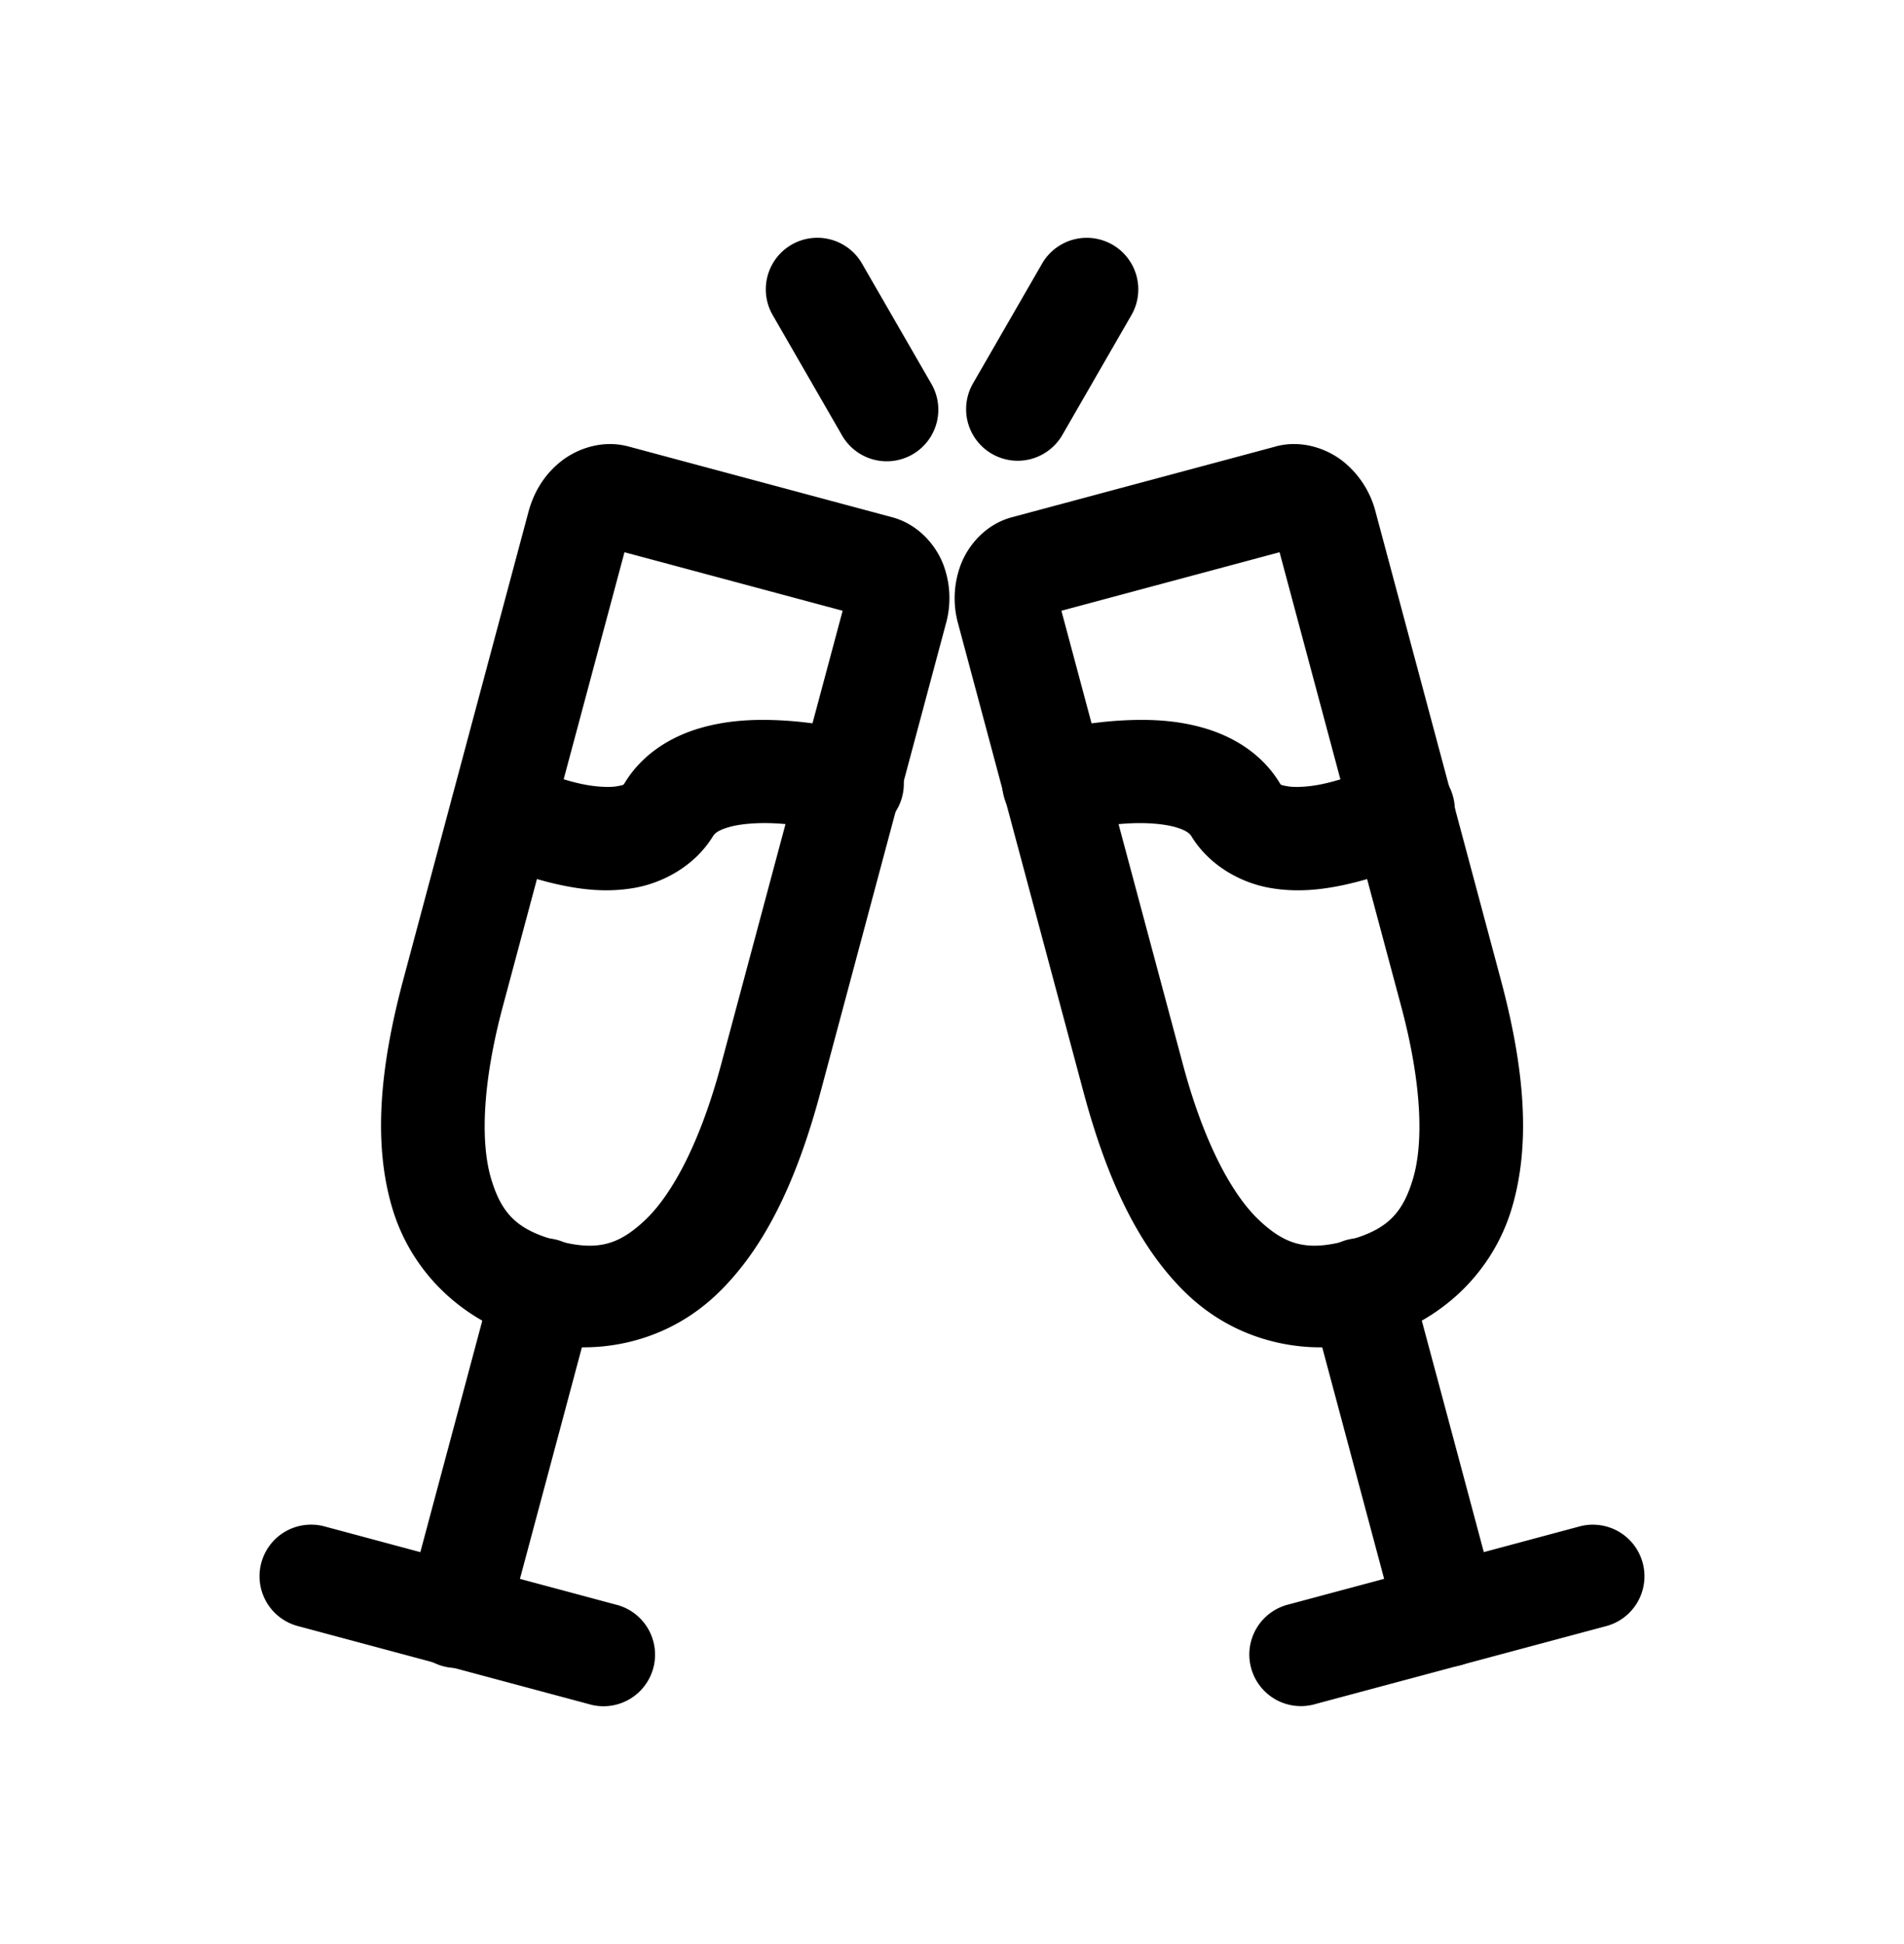
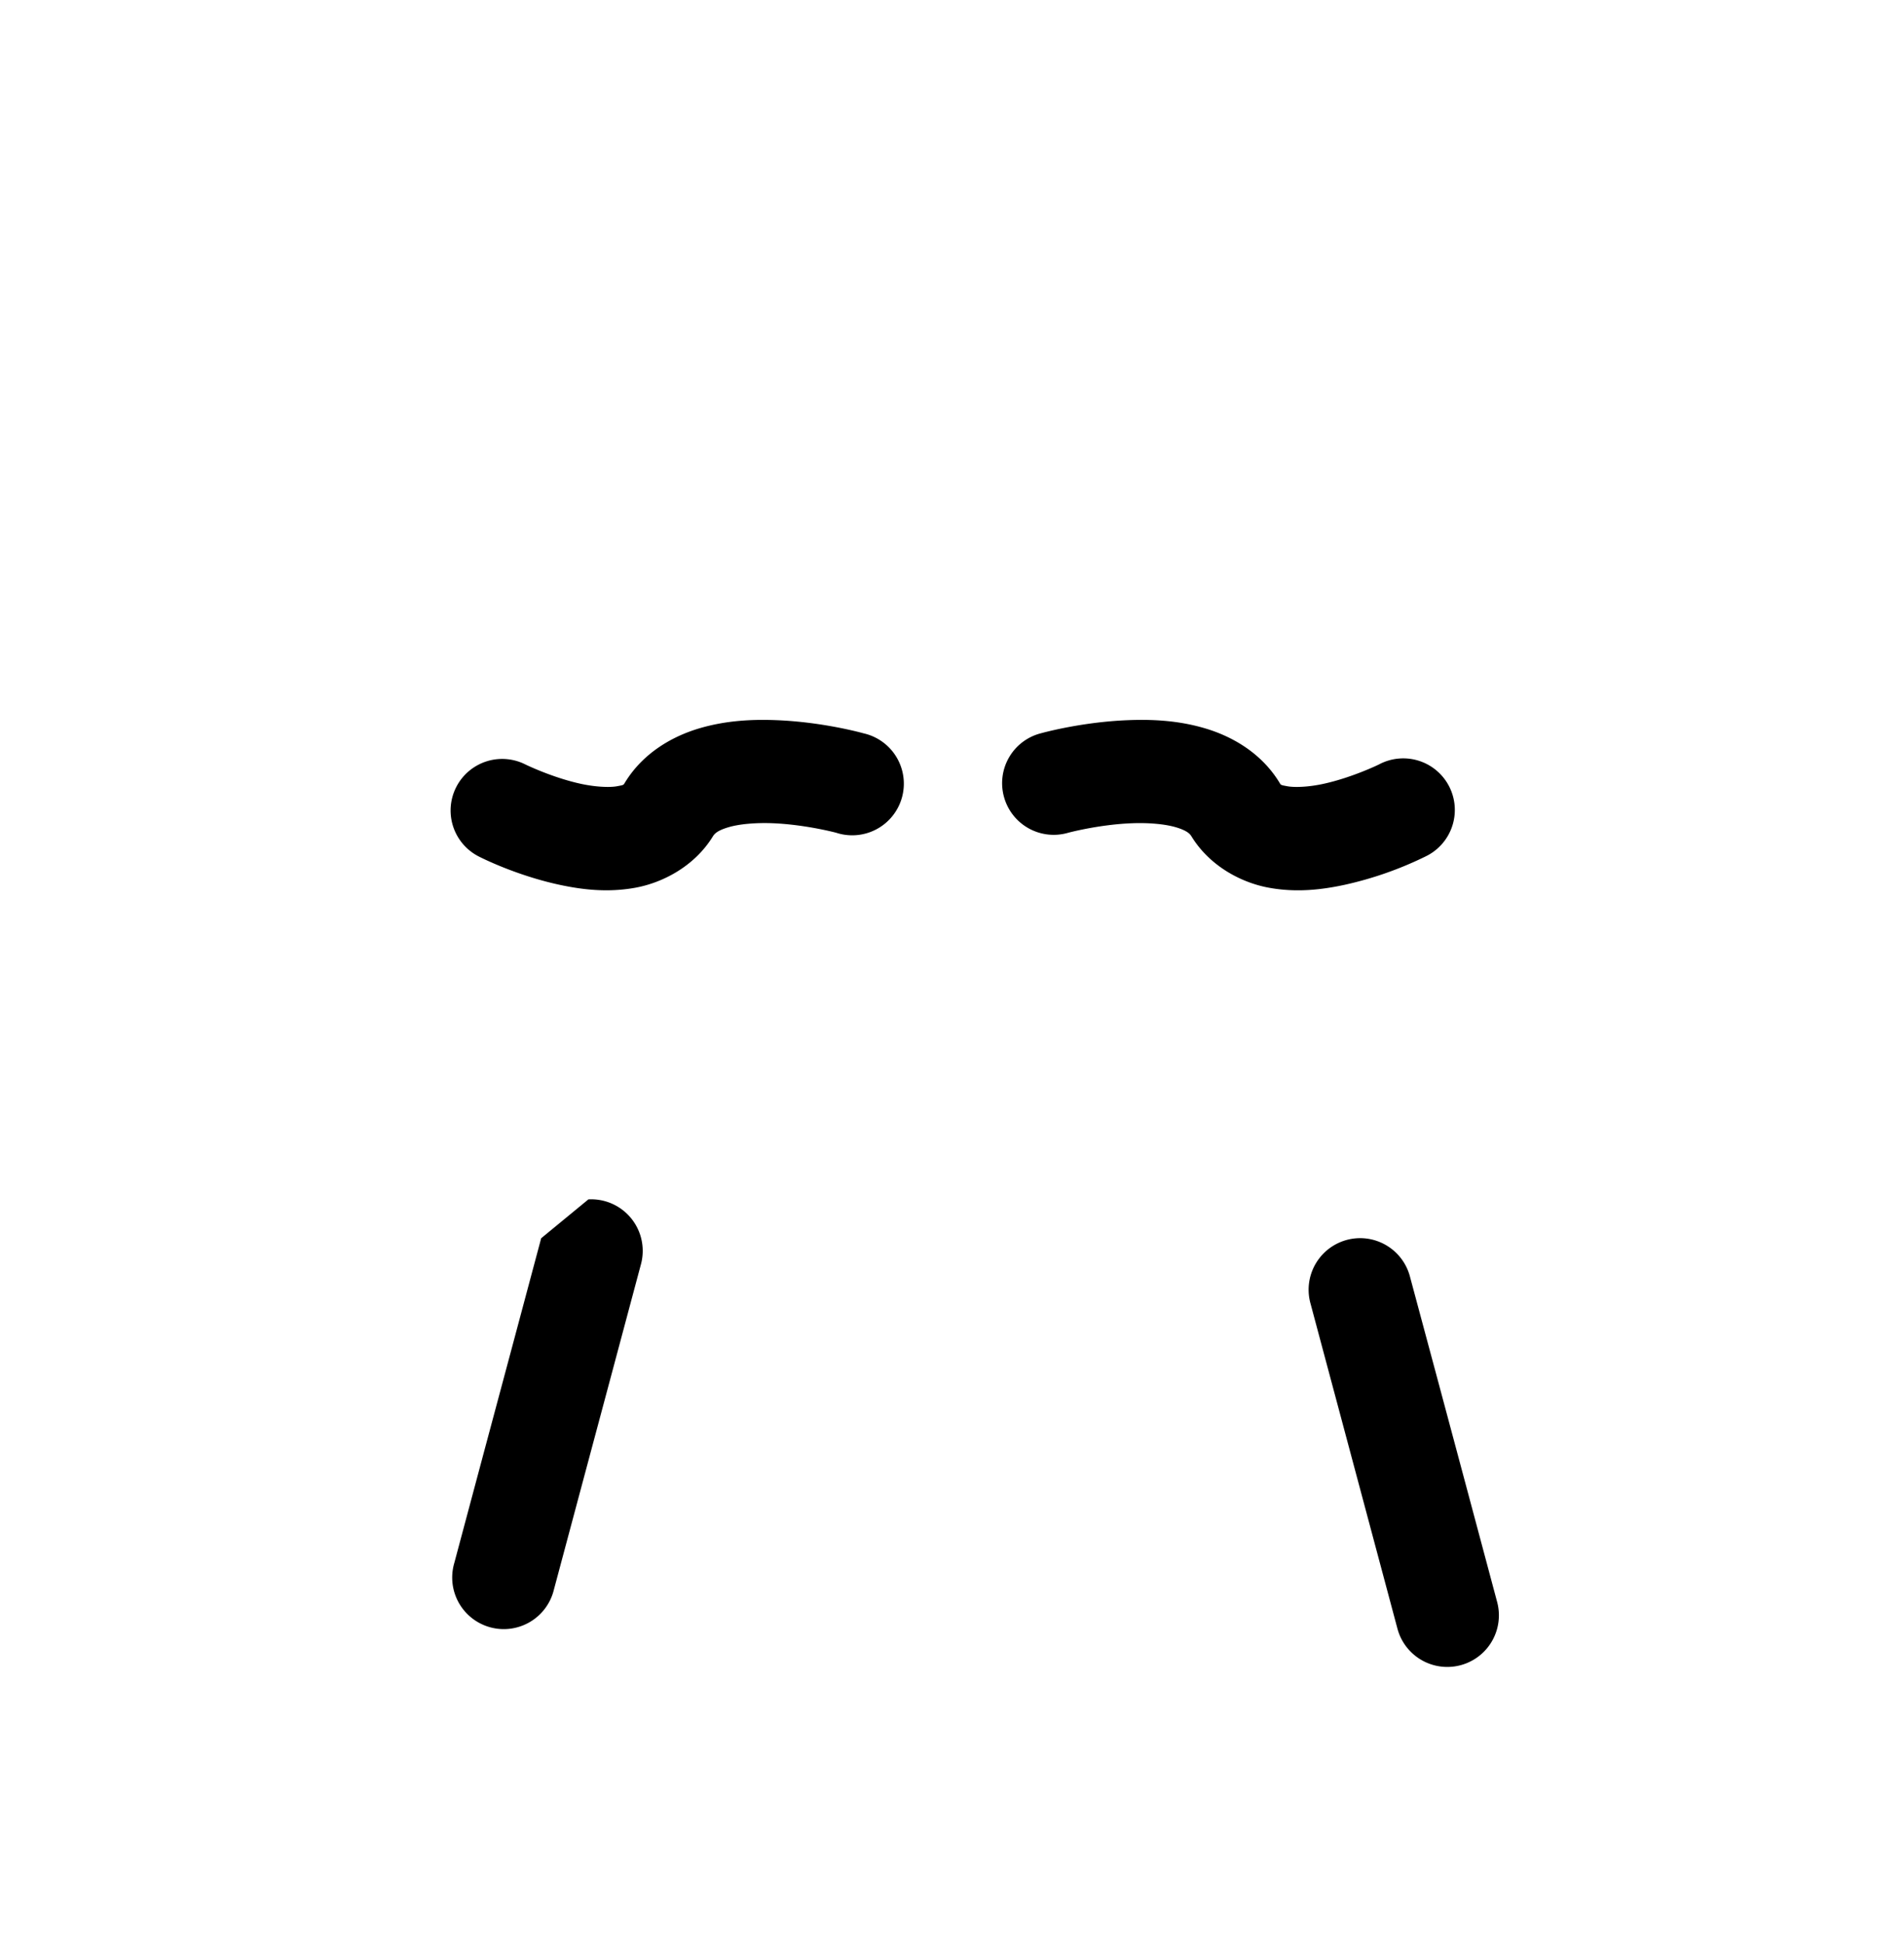
<svg xmlns="http://www.w3.org/2000/svg" width="48" height="49" fill="none">
-   <path fill="#000" d="M34.32 31.208a1.3 1.3 0 0 0-1.28 1.655l.73 2.728.73 2.73.73 2.73a1.3 1.3 0 1 0 2.513-.673l-.73-2.73-.731-2.729-.733-2.728a1.3 1.3 0 0 0-1.228-.983zm-20.677.002a1.3 1.3 0 0 0-1.191.98l-.73 2.73-.731 2.728-.73 2.73a1.3 1.3 0 1 0 2.511.672l.73-2.728.731-2.73.73-2.73a1.3 1.3 0 0 0-1.32-1.652zm5.934-13.058c-.597-.024-1.259.004-1.938.203-.678.199-1.42.614-1.88 1.363-.044.07-.022.066-.208.1-.185.033-.534.018-.894-.059-.722-.154-1.41-.49-1.41-.49a1.3 1.3 0 0 0-1.174 2.32s.908.471 2.037.713c.564.121 1.204.2 1.902.074s1.499-.544 1.961-1.297c.045-.073.126-.15.397-.23.27-.08.686-.116 1.103-.1.834.033 1.606.24 1.606.24a1.301 1.301 0 1 0 .693-2.505s-1.002-.285-2.195-.332zm8.855 0c-1.193.047-2.197.332-2.197.332a1.298 1.298 0 0 0-.924 1.604 1.3 1.3 0 0 0 1.617.902s.772-.208 1.606-.24c.417-.017.832.02 1.103.099.271.08.354.157.399.23.462.753 1.26 1.171 1.959 1.297.698.127 1.338.047 1.902-.074a9.081 9.081 0 0 0 2.037-.713 1.3 1.3 0 1 0-1.172-2.32s-.689.336-1.41.49c-.36.078-.71.092-.894.059-.186-.034-.164-.03-.207-.1-.461-.75-1.203-1.164-1.881-1.363-.68-.2-1.341-.227-1.938-.203z" />
-   <path fill="#000" d="M15.84 11.253c-.643-.172-1.283.047-1.699.377-.416.33-.685.773-.82 1.278l-3.153 11.779c-.6 2.242-.763 4.15-.275 5.775.488 1.626 1.794 2.87 3.478 3.32 1.685.452 3.437.03 4.672-1.134 1.236-1.164 2.047-2.897 2.647-5.139l3.154-11.78a2.393 2.393 0 0 0-.07-1.517c-.195-.494-.64-1.003-1.283-1.175l-6.65-1.784zm-.097 2.666 5.5 1.475-3.065 11.441c-.53 1.979-1.241 3.283-1.918 3.92-.676.638-1.22.782-2.215.516-.993-.266-1.394-.664-1.662-1.555-.267-.89-.235-2.377.295-4.355l3.065-11.442zm-7.93 24.51a1.3 1.3 0 0 0-.289 2.56l7.31 1.96a1.3 1.3 0 1 0 .672-2.51l-7.308-1.961a1.3 1.3 0 0 0-.385-.049zM20.555 5.994a1.3 1.3 0 0 0-1.066 1.964l1.732 3.004a1.3 1.3 0 1 0 2.252-1.299L21.741 6.66a1.3 1.3 0 0 0-1.186-.666zm11.606 5.26-6.65 1.783c-.644.172-1.087.68-1.282 1.175a2.394 2.394 0 0 0-.072 1.518l3.154 11.78c.6 2.24 1.411 3.974 2.646 5.138 1.236 1.164 2.99 1.586 4.674 1.135 1.684-.452 2.99-1.695 3.479-3.32.488-1.627.325-3.534-.276-5.776l-3.154-11.78a2.387 2.387 0 0 0-.82-1.277c-.416-.33-1.056-.55-1.7-.377zm.097 2.665 3.065 11.442c.53 1.978.564 3.464.297 4.355-.268.891-.669 1.289-1.662 1.555-.994.266-1.539.122-2.215-.516-.677-.637-1.39-1.941-1.92-3.92l-3.065-11.441 5.5-1.475zm7.893 24.51a1.3 1.3 0 0 0-.346.049l-7.31 1.96a1.3 1.3 0 1 0 .674 2.51l7.308-1.958a1.3 1.3 0 0 0-.326-2.56zM27.407 5.994a1.3 1.3 0 0 0-1.145.666L24.53 9.663a1.3 1.3 0 1 0 2.252 1.3l1.732-3.005a1.3 1.3 0 0 0-1.107-1.964z" />
+   <path fill="#000" d="M34.32 31.208a1.3 1.3 0 0 0-1.28 1.655l.73 2.728.73 2.73.73 2.73a1.3 1.3 0 1 0 2.513-.673l-.73-2.73-.731-2.729-.733-2.728a1.3 1.3 0 0 0-1.228-.983zm-20.677.002l-.73 2.73-.731 2.728-.73 2.73a1.3 1.3 0 1 0 2.511.672l.73-2.728.731-2.73.73-2.73a1.3 1.3 0 0 0-1.32-1.652zm5.934-13.058c-.597-.024-1.259.004-1.938.203-.678.199-1.42.614-1.88 1.363-.044.07-.022.066-.208.1-.185.033-.534.018-.894-.059-.722-.154-1.41-.49-1.41-.49a1.3 1.3 0 0 0-1.174 2.32s.908.471 2.037.713c.564.121 1.204.2 1.902.074s1.499-.544 1.961-1.297c.045-.073.126-.15.397-.23.27-.08.686-.116 1.103-.1.834.033 1.606.24 1.606.24a1.301 1.301 0 1 0 .693-2.505s-1.002-.285-2.195-.332zm8.855 0c-1.193.047-2.197.332-2.197.332a1.298 1.298 0 0 0-.924 1.604 1.3 1.3 0 0 0 1.617.902s.772-.208 1.606-.24c.417-.017.832.02 1.103.099.271.08.354.157.399.23.462.753 1.26 1.171 1.959 1.297.698.127 1.338.047 1.902-.074a9.081 9.081 0 0 0 2.037-.713 1.3 1.3 0 1 0-1.172-2.32s-.689.336-1.41.49c-.36.078-.71.092-.894.059-.186-.034-.164-.03-.207-.1-.461-.75-1.203-1.164-1.881-1.363-.68-.2-1.341-.227-1.938-.203z" />
</svg>